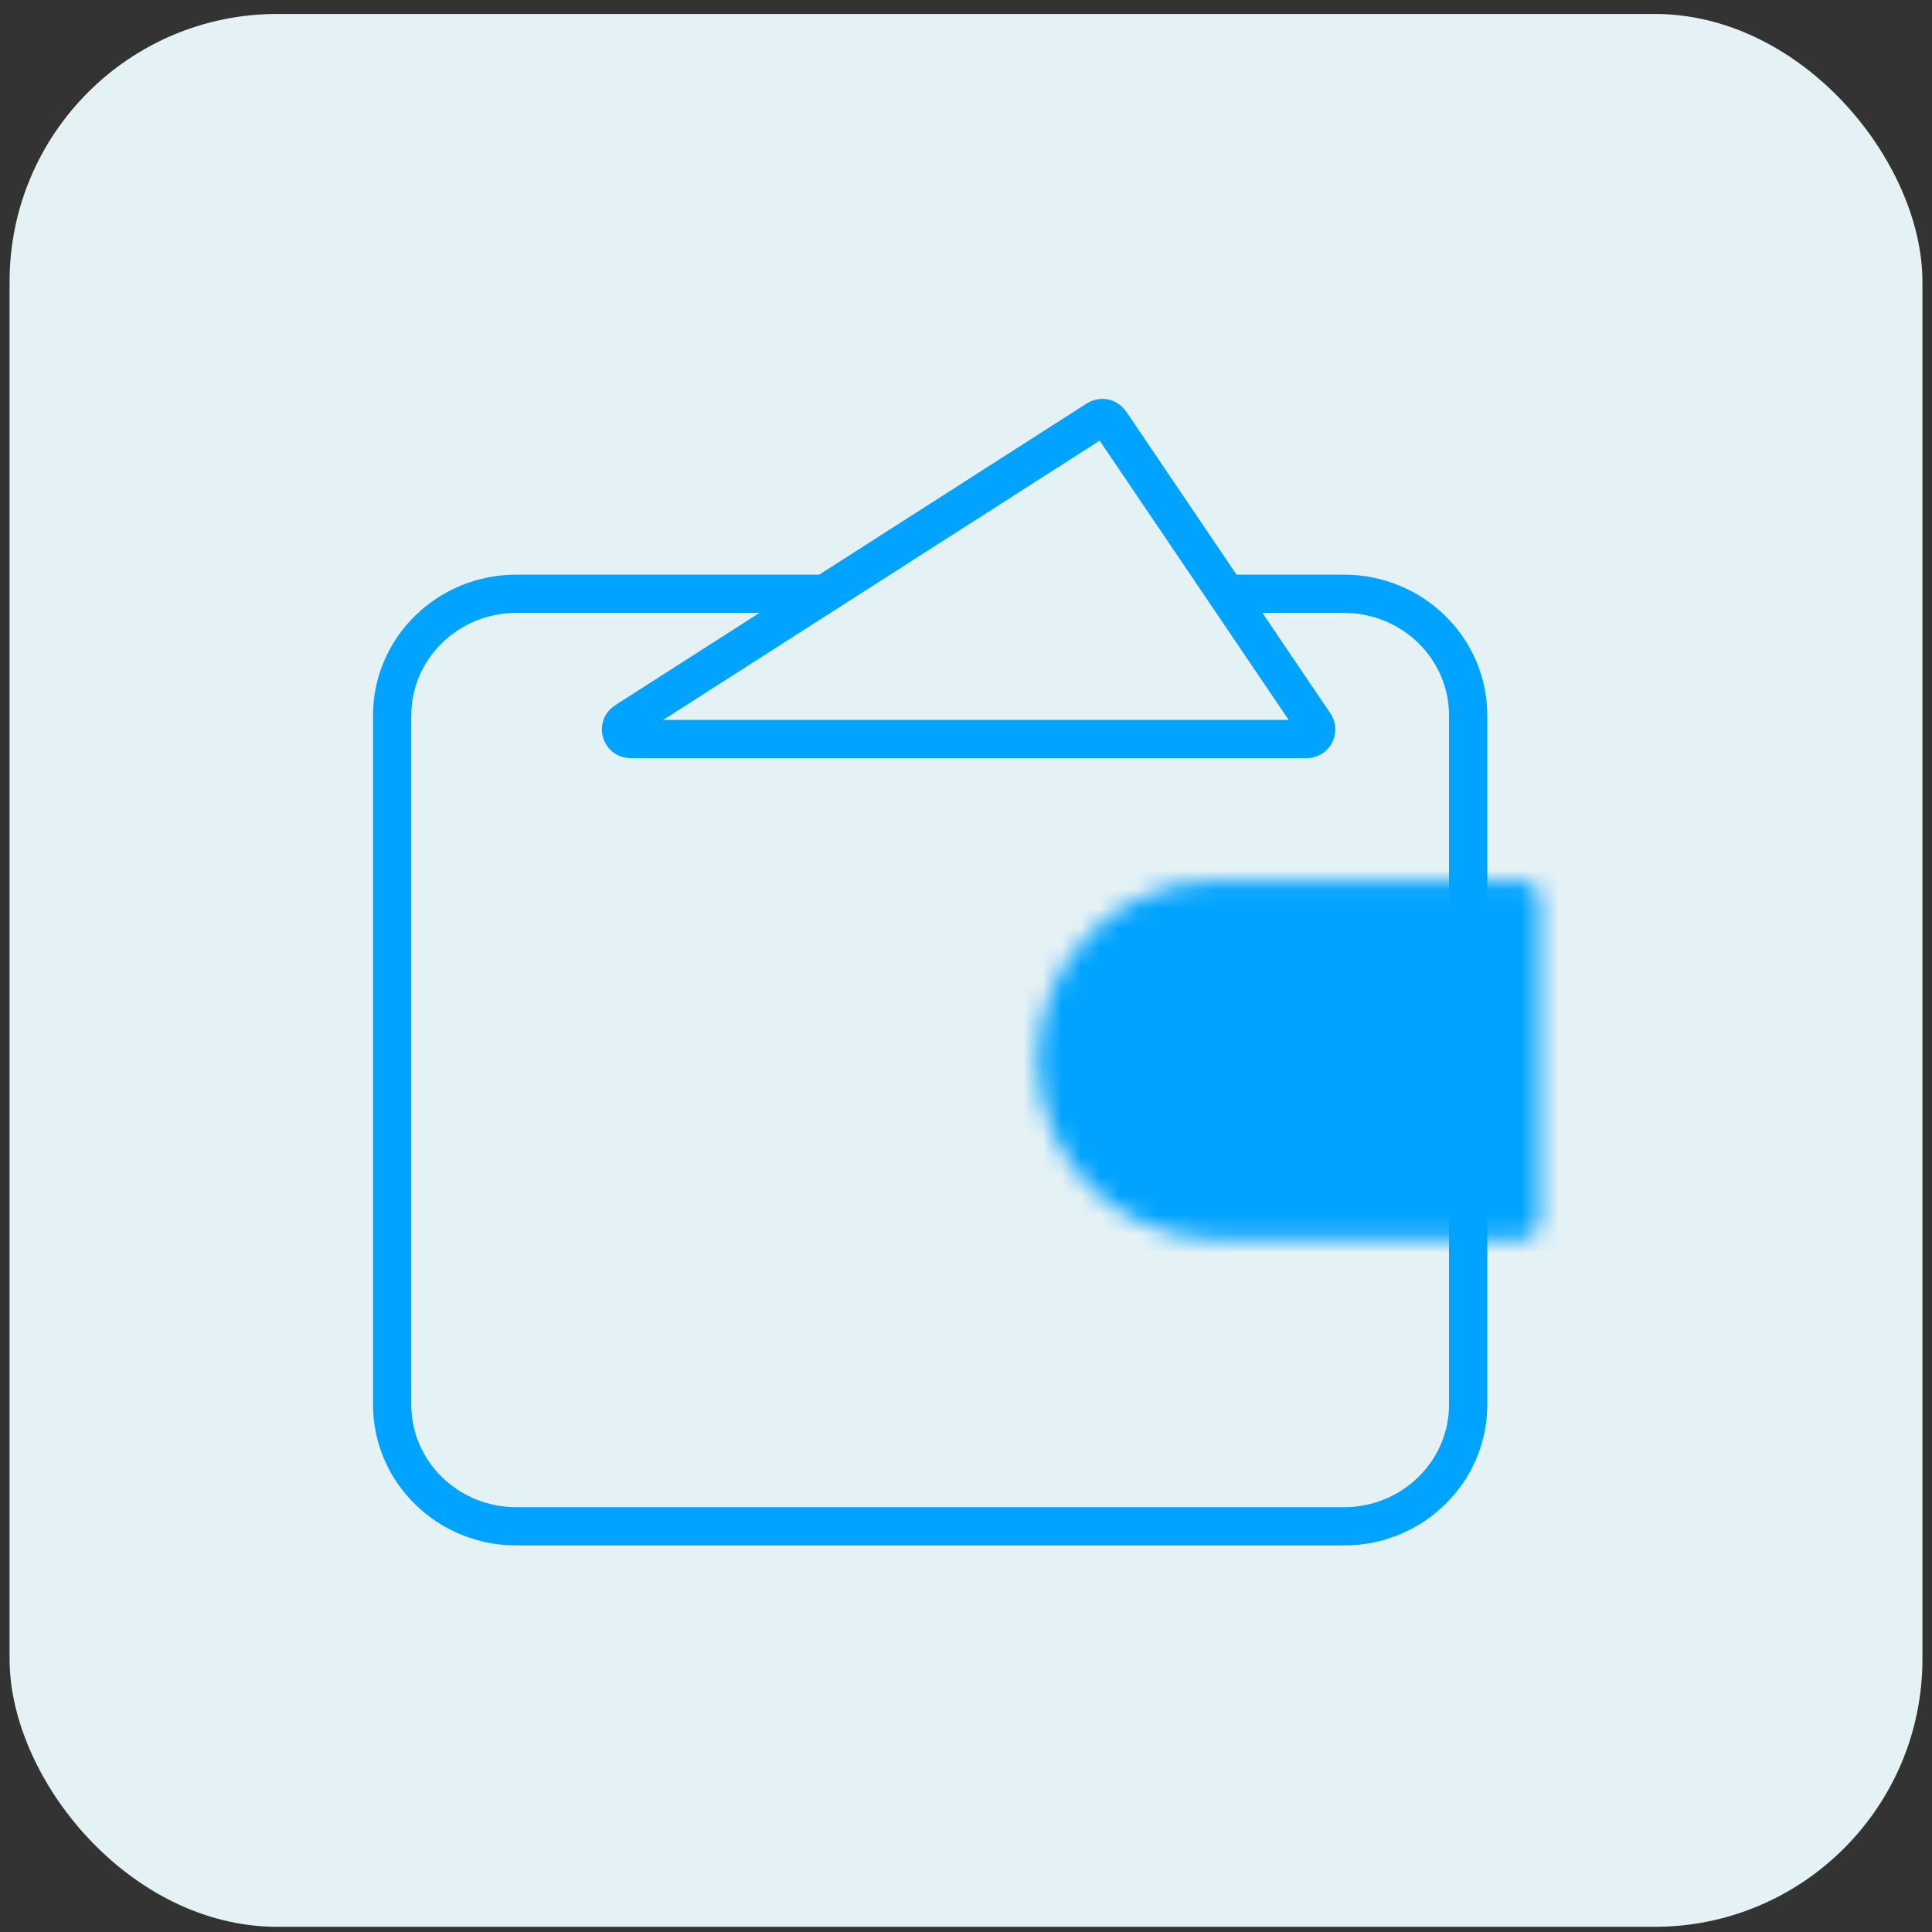
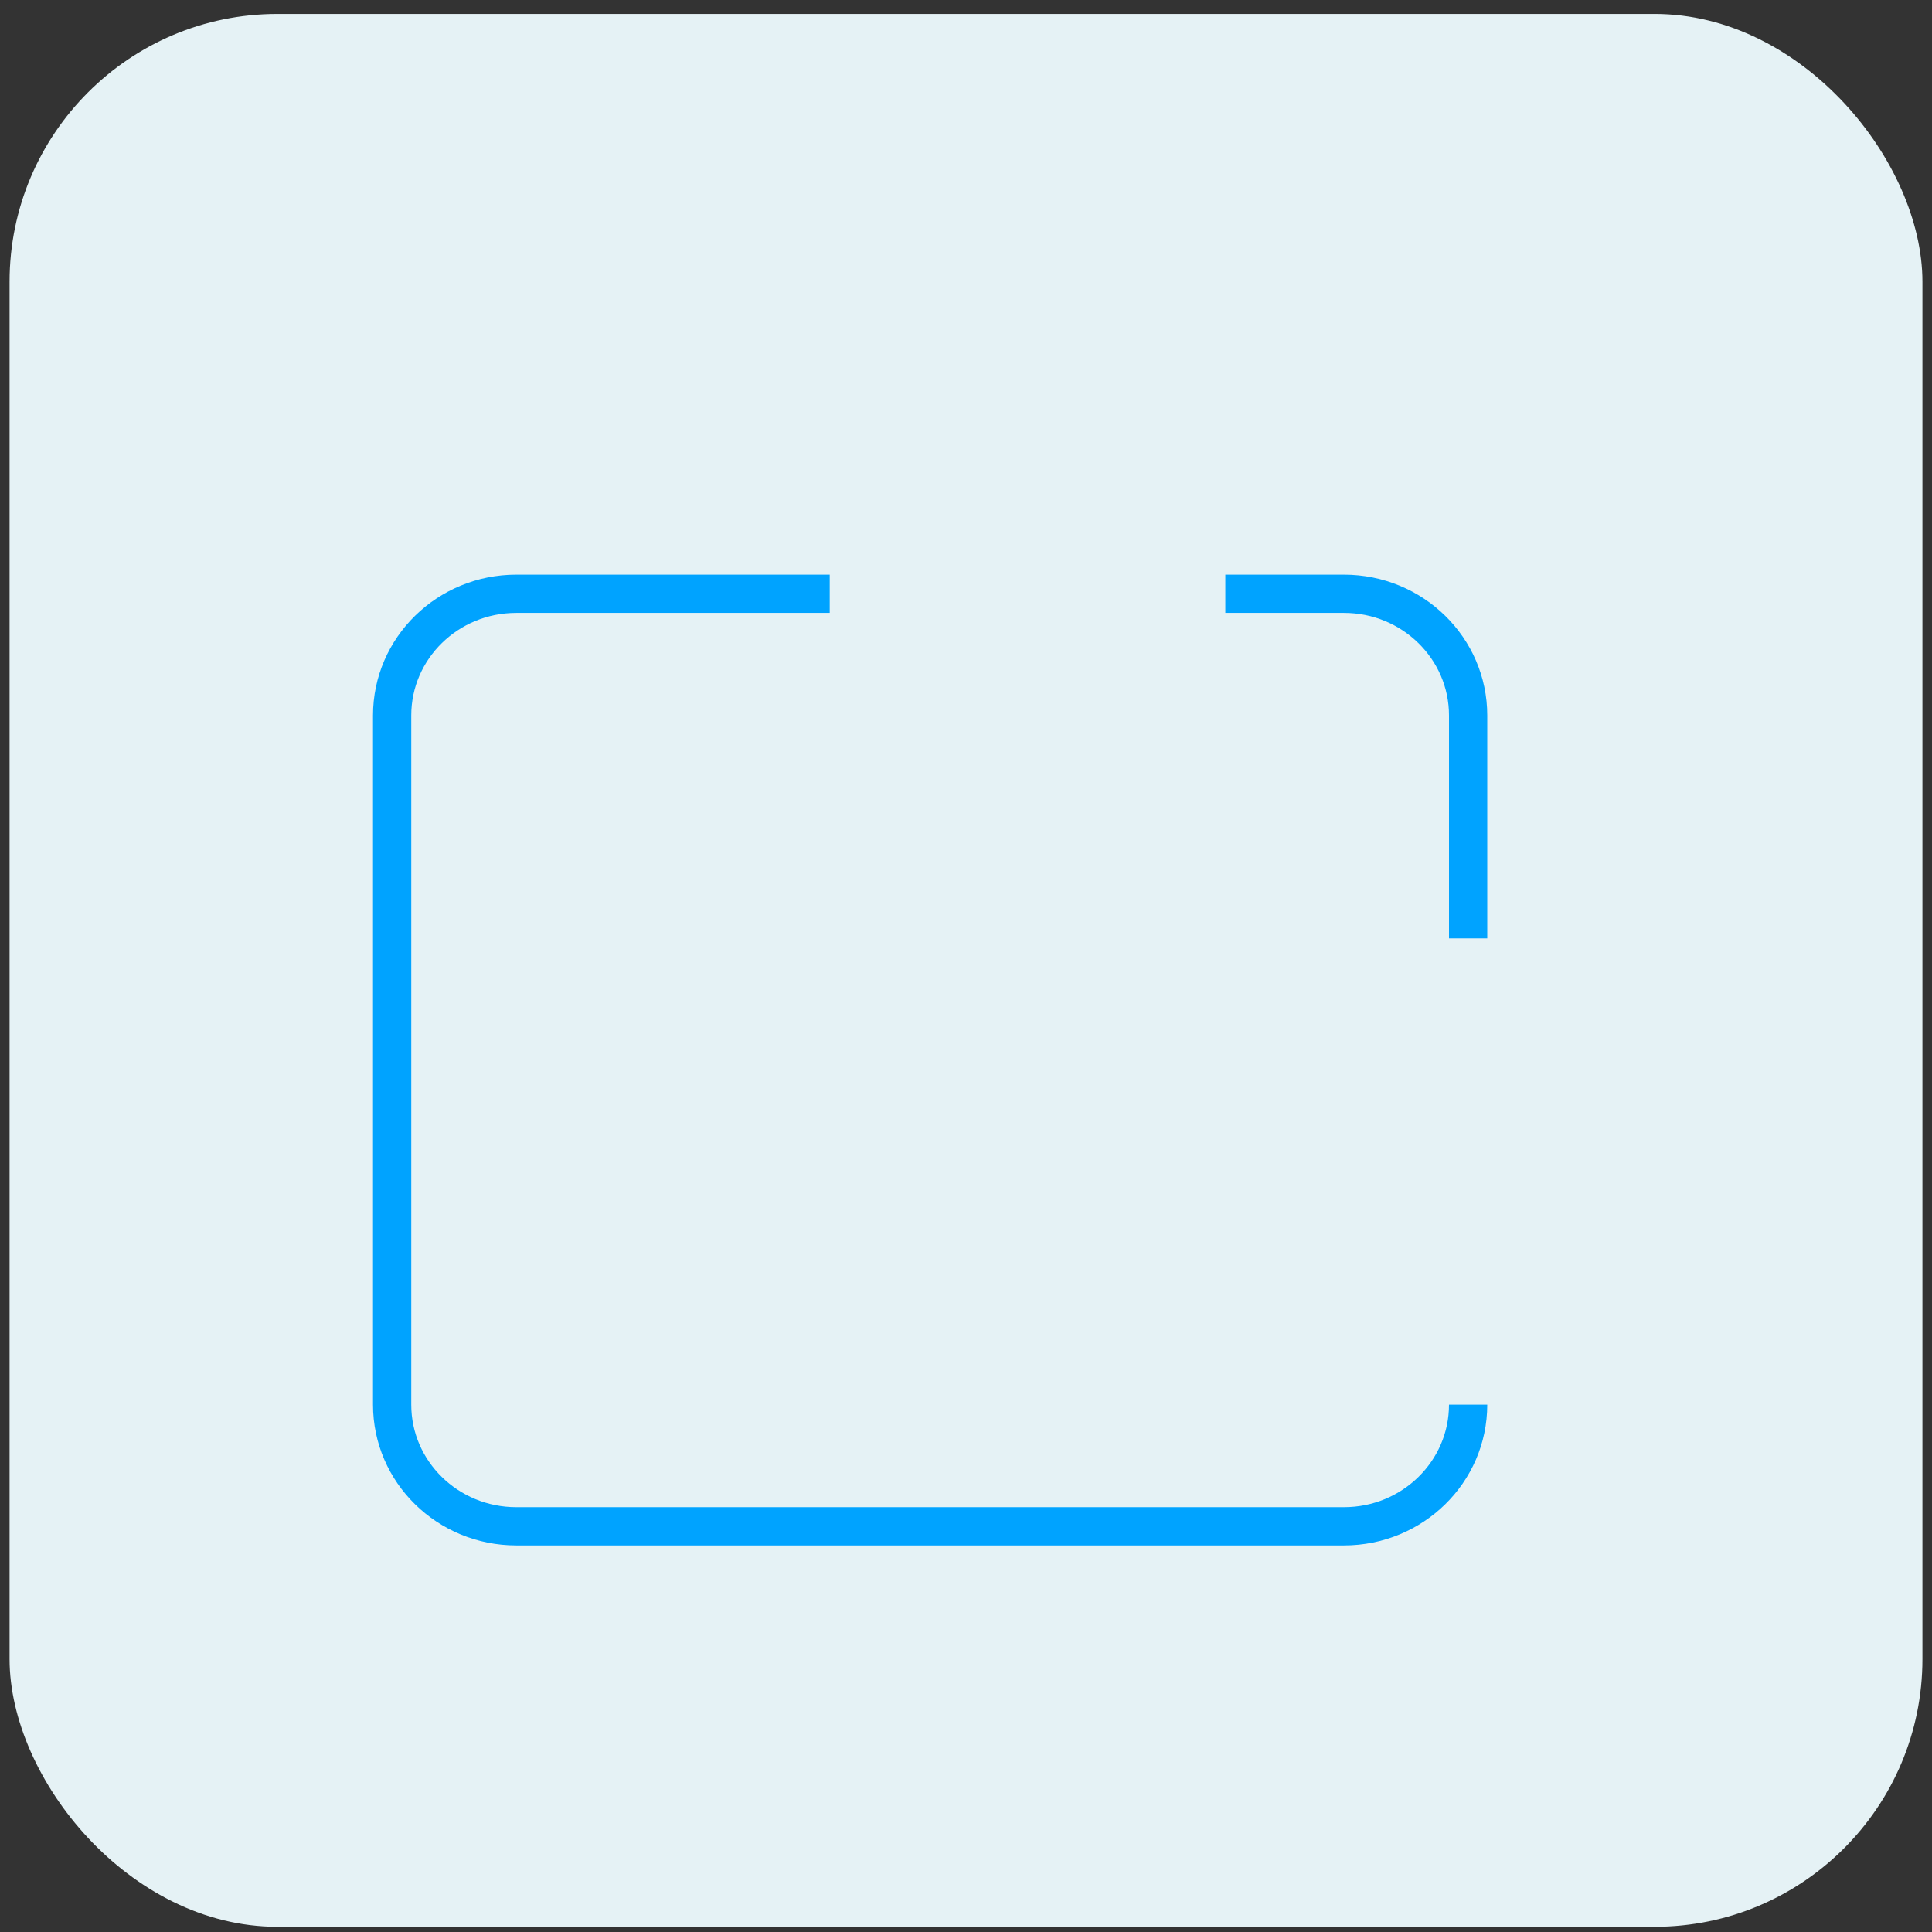
<svg xmlns="http://www.w3.org/2000/svg" width="101" height="101" viewBox="0 0 101 101" fill="none">
  <rect x="0" y="0" width="101" height="101" fill="#333333" stroke="none" />
  <g clip-path="url(#clip0_4733_6099)">
    <rect x="0.5" y="0.729" width="100" height="100" rx="14" fill="#E5F2F5" />
-     <path d="M43.376 31.041H26.99C23.406 31.041 20.5 33.888 20.5 37.4V73.432C20.5 76.944 23.406 79.791 26.99 79.791H70.26C73.844 79.791 76.75 76.944 76.75 73.432V61.245M64.057 31.041H70.26C73.844 31.041 76.75 33.888 76.75 37.4V49.057" stroke="#00A3FF" stroke-width="2" />
+     <path d="M43.376 31.041H26.99C23.406 31.041 20.5 33.888 20.5 37.4V73.432C20.5 76.944 23.406 79.791 26.99 79.791H70.26C73.844 79.791 76.75 76.944 76.75 73.432M64.057 31.041H70.26C73.844 31.041 76.75 33.888 76.75 37.4V49.057" stroke="#00A3FF" stroke-width="2" />
    <mask id="path-3-inside-1_4733_6099" fill="white">
-       <path d="M54.25 55.416C54.25 50.238 58.447 46.041 63.625 46.041H79.5C80.052 46.041 80.5 46.489 80.5 47.041V63.791C80.5 64.343 80.052 64.791 79.5 64.791H63.625C58.447 64.791 54.25 60.594 54.25 55.416Z" />
-     </mask>
+       </mask>
    <path d="M54.25 55.416C54.25 50.238 58.447 46.041 63.625 46.041H79.5C80.052 46.041 80.5 46.489 80.5 47.041V63.791C80.5 64.343 80.052 64.791 79.5 64.791H63.625C58.447 64.791 54.25 60.594 54.25 55.416Z" fill="#00A3FF" stroke="#00A3FF" stroke-width="4" mask="url(#path-3-inside-1_4733_6099)" />
-     <path d="M57.359 21.929L32.693 37.712C32.273 37.981 32.463 38.633 32.963 38.633H68.307C68.708 38.633 68.946 38.185 68.721 37.853L58.042 22.07C57.89 21.845 57.587 21.782 57.359 21.929Z" fill="#E5F2F5" stroke="#00A3FF" stroke-width="2" stroke-linecap="round" />
  </g>
  <defs>
    <clipPath id="clip0_4733_6099">
      <rect x="0.5" y="0.729" width="100" height="100" rx="14" fill="white" />
    </clipPath>
  </defs>
</svg>